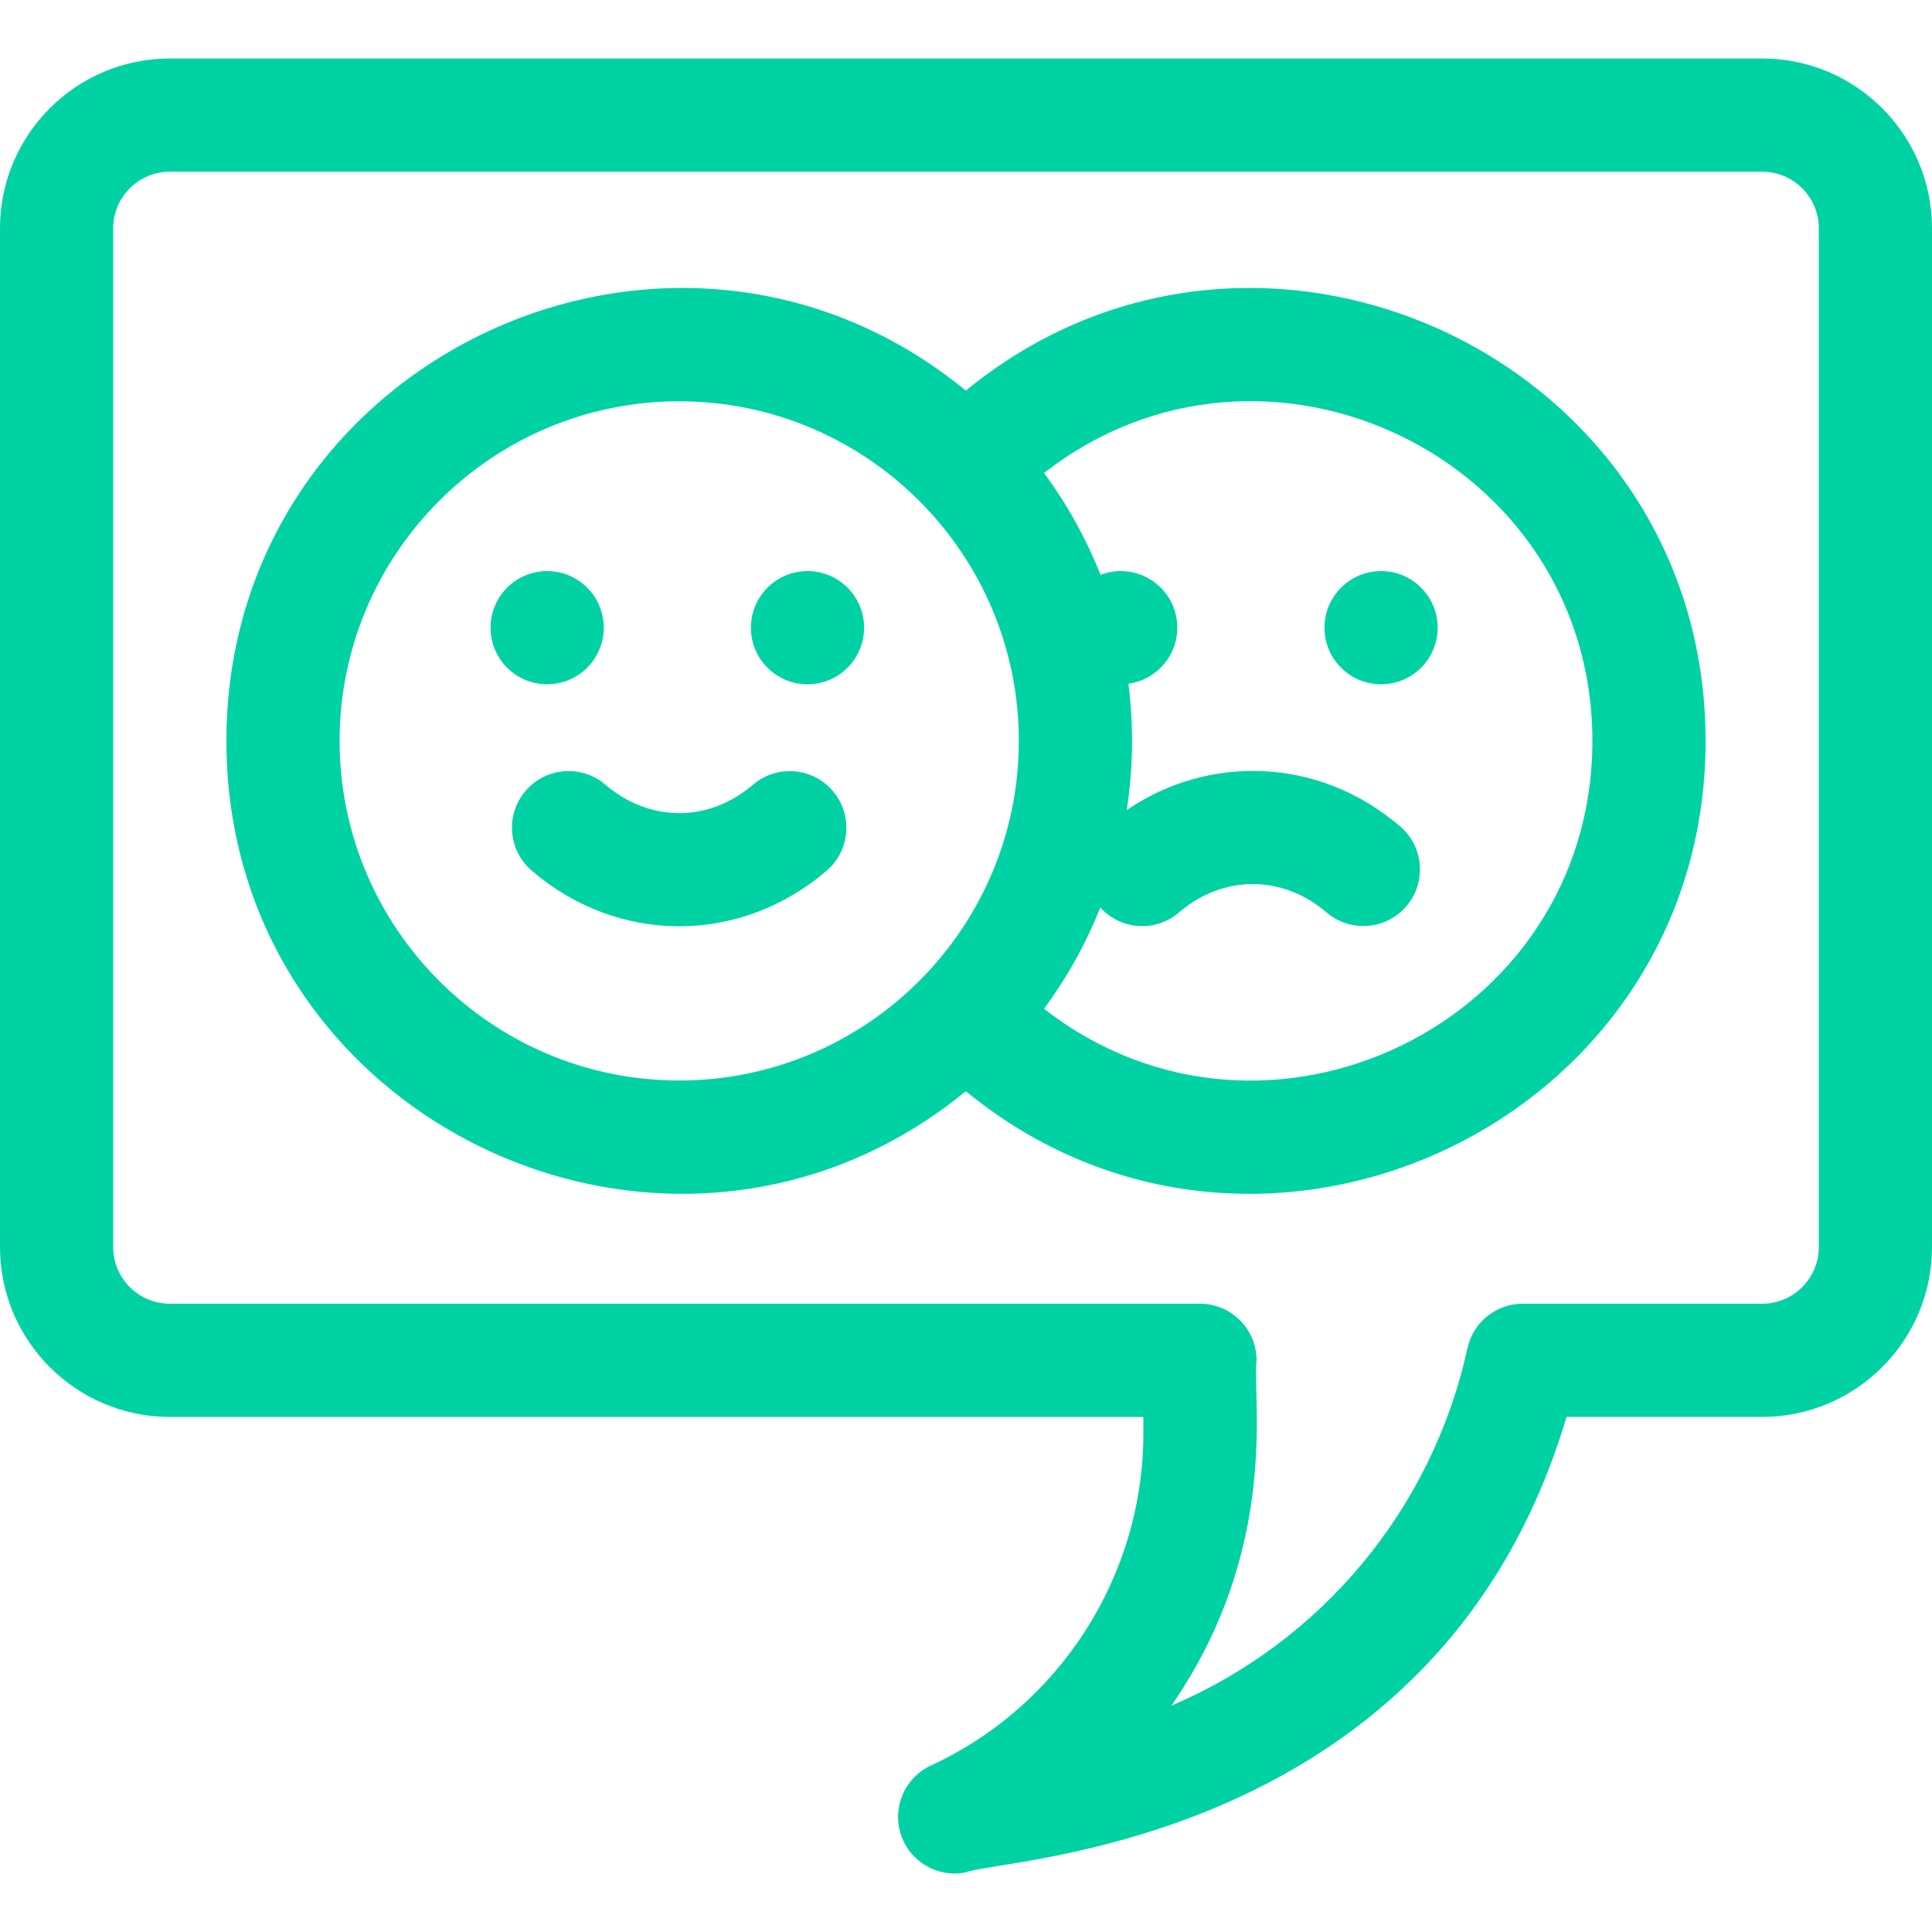
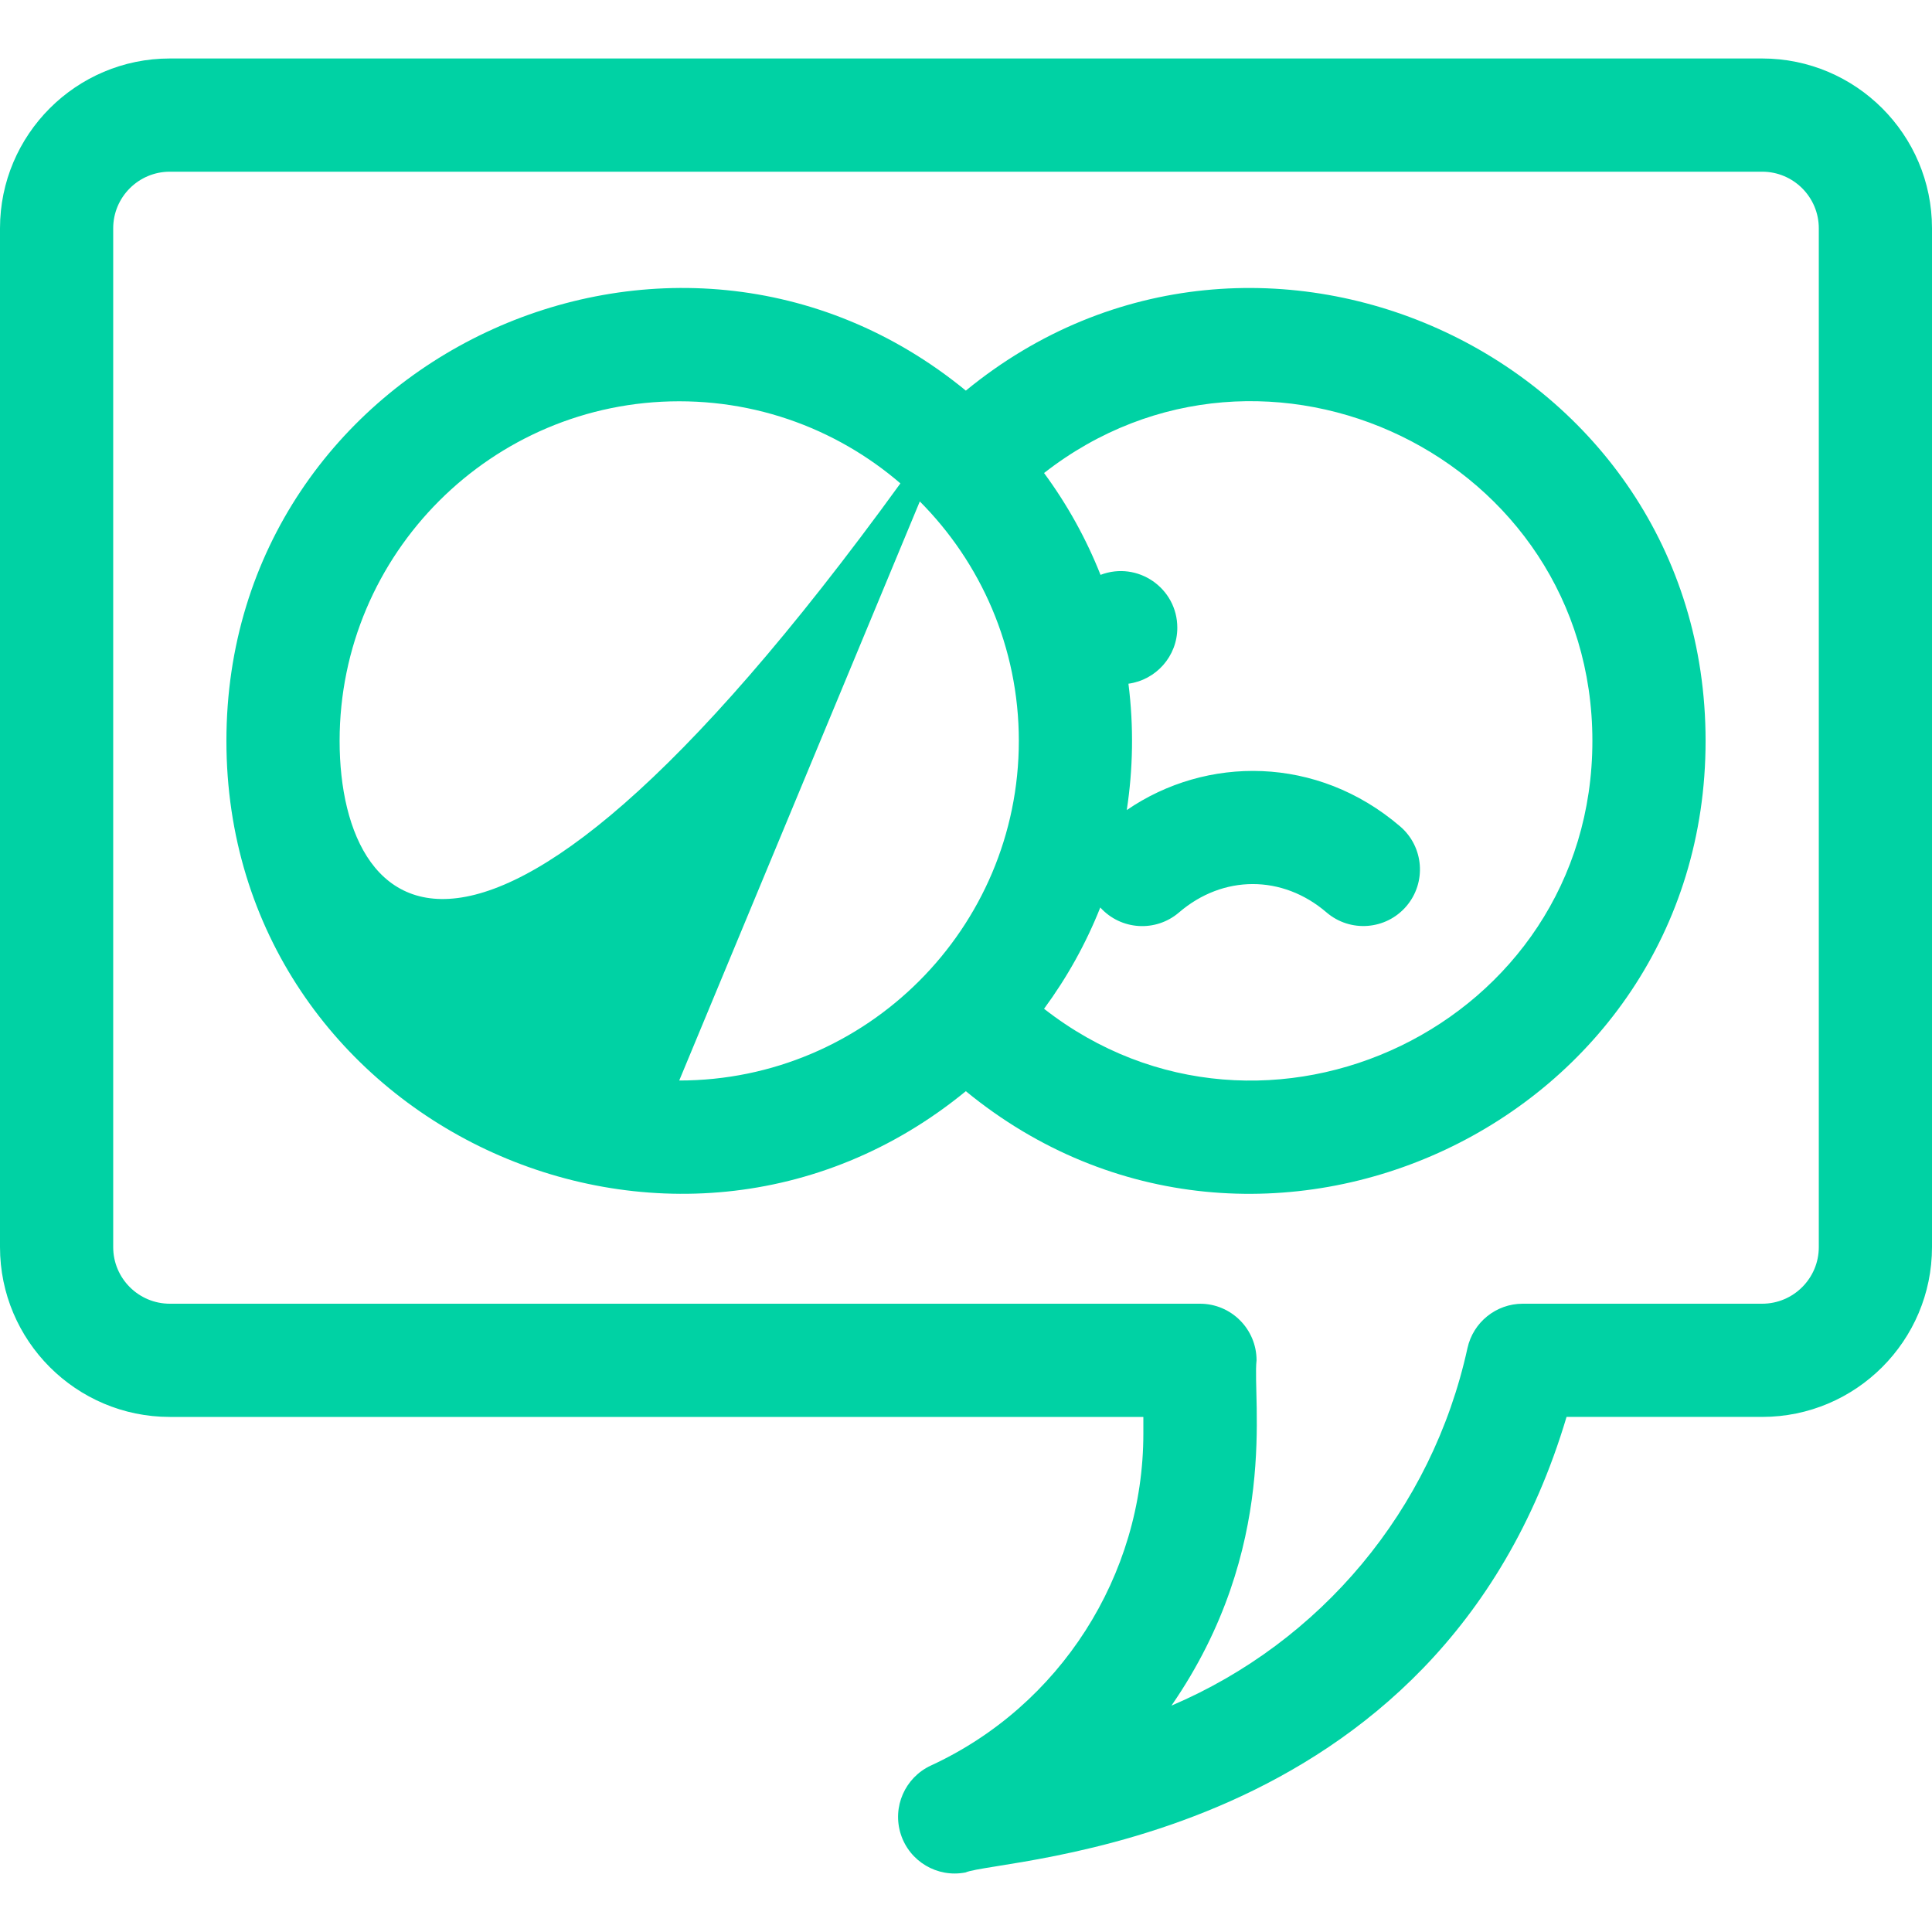
<svg xmlns="http://www.w3.org/2000/svg" width="115" height="115" viewBox="0 0 115 115" fill="none">
-   <path d="M57.491 23.251C40.027 8.935 13.477 21.358 13.477 44.101C13.477 66.868 40.041 79.254 57.49 64.952C74.904 79.249 101.523 66.888 101.523 44.101C101.523 21.288 74.897 8.967 57.491 23.251ZM40.43 64.316C29.283 64.316 20.215 55.247 20.215 44.101C20.215 32.954 29.283 23.886 40.43 23.886C51.576 23.886 60.645 32.954 60.645 44.101C60.645 55.247 51.576 64.316 40.43 64.316ZM62.146 60.046C63.505 58.201 64.635 56.178 65.493 54.017C66.721 55.372 68.795 55.501 70.18 54.312C72.799 52.062 76.335 52.059 78.958 54.309C80.37 55.521 82.497 55.358 83.709 53.946C84.92 52.534 84.758 50.407 83.346 49.195C78.4 44.952 71.795 44.976 67.069 48.219C67.443 45.788 67.491 43.245 67.169 40.697C68.812 40.472 70.078 39.067 70.078 37.363C70.078 35.006 67.716 33.373 65.507 34.218C64.647 32.045 63.512 30.011 62.146 28.156C75.285 17.897 94.785 27.226 94.785 44.101C94.785 60.997 75.259 70.292 62.146 60.046Z" fill="#00D2A4" />
-   <path d="M82.207 40.732C84.068 40.732 85.576 39.223 85.576 37.362C85.576 35.502 84.068 33.993 82.207 33.993C80.346 33.993 78.838 35.502 78.838 37.362C78.838 39.223 80.346 40.732 82.207 40.732Z" fill="#00D2A4" />
-   <path d="M32.568 40.732C34.429 40.732 35.938 39.223 35.938 37.362C35.938 35.502 34.429 33.993 32.568 33.993C30.708 33.993 29.199 35.502 29.199 37.362C29.199 39.223 30.708 40.732 32.568 40.732Z" fill="#00D2A4" />
-   <path d="M48.066 40.732C49.927 40.732 51.435 39.223 51.435 37.362C51.435 35.502 49.927 33.993 48.066 33.993C46.206 33.993 44.697 35.502 44.697 37.362C44.697 39.223 46.206 40.732 48.066 40.732Z" fill="#00D2A4" />
-   <path d="M44.816 46.714C42.197 48.962 38.661 48.963 36.039 46.711C34.628 45.499 32.5 45.66 31.288 47.072C30.076 48.483 30.237 50.61 31.649 51.822C36.79 56.238 44.055 56.245 49.204 51.827C50.616 50.615 50.779 48.488 49.567 47.076C48.355 45.665 46.228 45.502 44.816 46.714Z" fill="#00D2A4" />
+   <path d="M57.491 23.251C40.027 8.935 13.477 21.358 13.477 44.101C13.477 66.868 40.041 79.254 57.49 64.952C74.904 79.249 101.523 66.888 101.523 44.101C101.523 21.288 74.897 8.967 57.491 23.251ZC29.283 64.316 20.215 55.247 20.215 44.101C20.215 32.954 29.283 23.886 40.43 23.886C51.576 23.886 60.645 32.954 60.645 44.101C60.645 55.247 51.576 64.316 40.43 64.316ZM62.146 60.046C63.505 58.201 64.635 56.178 65.493 54.017C66.721 55.372 68.795 55.501 70.18 54.312C72.799 52.062 76.335 52.059 78.958 54.309C80.37 55.521 82.497 55.358 83.709 53.946C84.92 52.534 84.758 50.407 83.346 49.195C78.4 44.952 71.795 44.976 67.069 48.219C67.443 45.788 67.491 43.245 67.169 40.697C68.812 40.472 70.078 39.067 70.078 37.363C70.078 35.006 67.716 33.373 65.507 34.218C64.647 32.045 63.512 30.011 62.146 28.156C75.285 17.897 94.785 27.226 94.785 44.101C94.785 60.997 75.259 70.292 62.146 60.046Z" fill="#00D2A4" />
  <path d="M104.893 3.481H10.107C4.534 3.481 0 8.015 0 13.589V74.233C0 79.806 4.534 84.341 10.107 84.341H68.057V85.331C68.057 93.79 63.094 101.545 55.414 105.09C53.867 105.805 53.096 107.562 53.62 109.185C54.141 110.798 55.788 111.783 57.47 111.456C59.446 110.586 85.587 110.06 93.247 84.34H104.893C110.466 84.34 115 79.806 115 74.233V13.588C115 8.015 110.466 3.481 104.893 3.481ZM108.262 74.233C108.262 76.091 106.75 77.602 104.893 77.602H90.639C89.056 77.602 87.687 78.704 87.348 80.25C85.234 89.902 78.585 97.751 69.729 101.525C76.219 92.126 74.53 83.261 74.795 80.971C74.795 79.111 73.286 77.602 71.426 77.602H10.107C8.25 77.602 6.738 76.091 6.738 74.233V13.589C6.738 11.731 8.25 10.22 10.107 10.22H104.893C106.75 10.22 108.262 11.731 108.262 13.589V74.233Z" fill="#00D2A4" />
</svg>